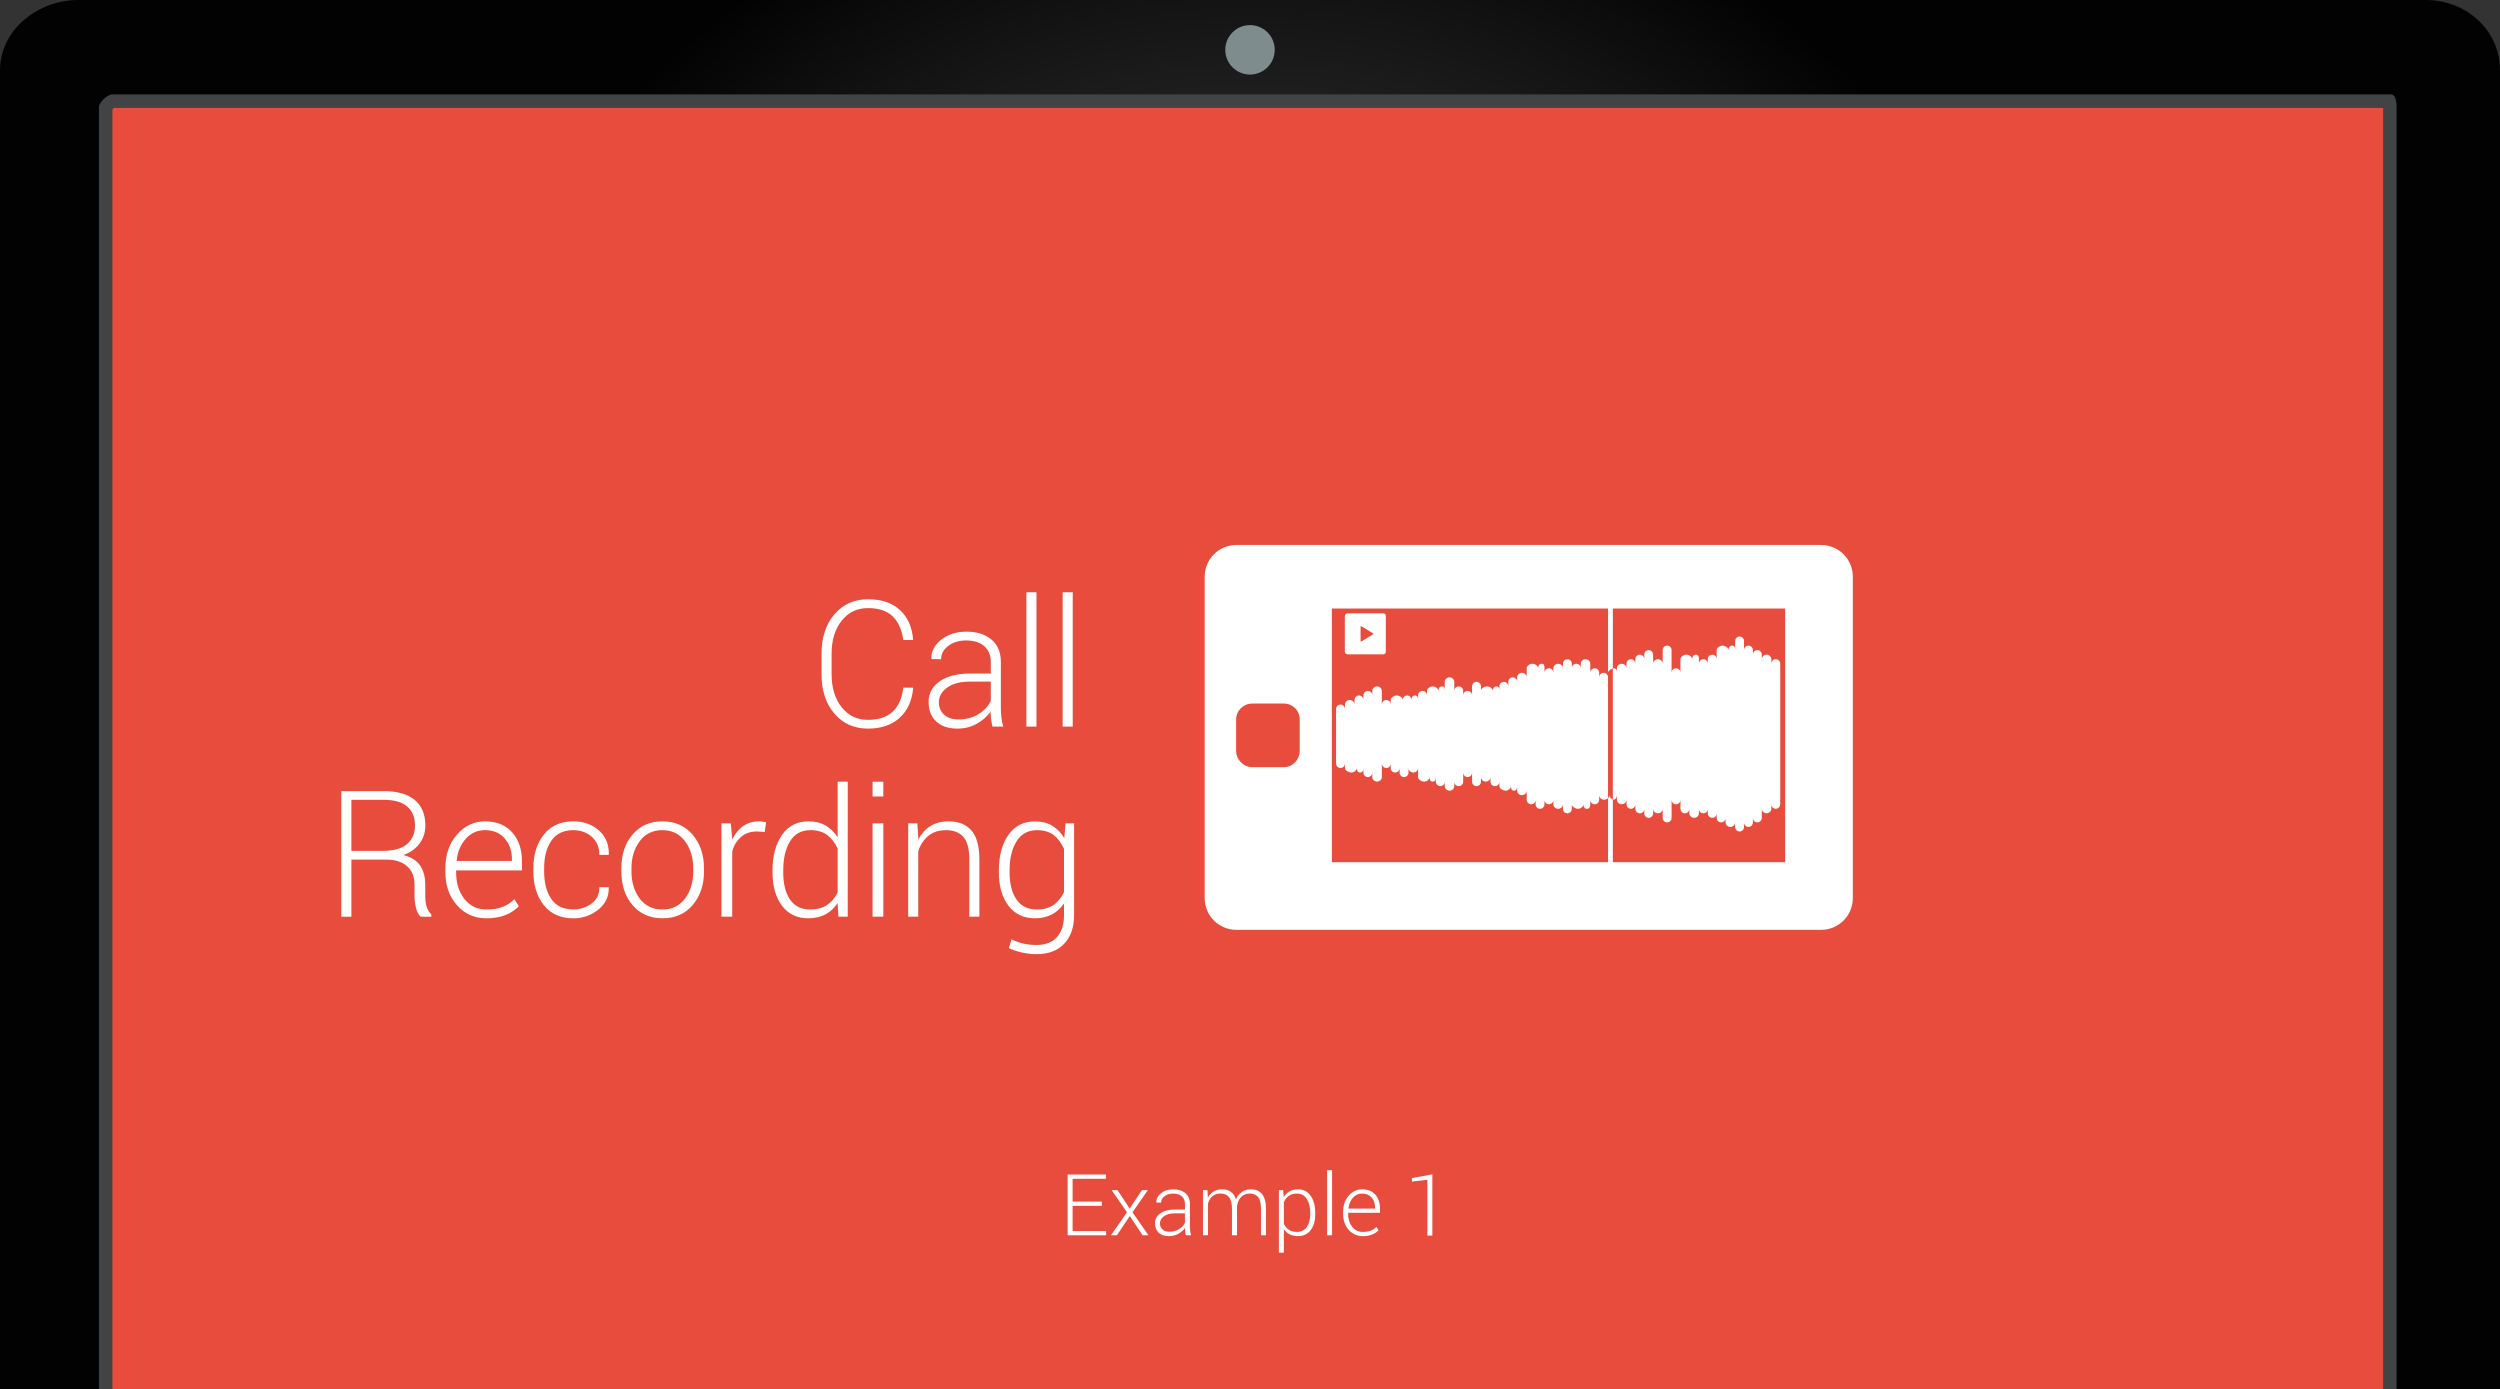
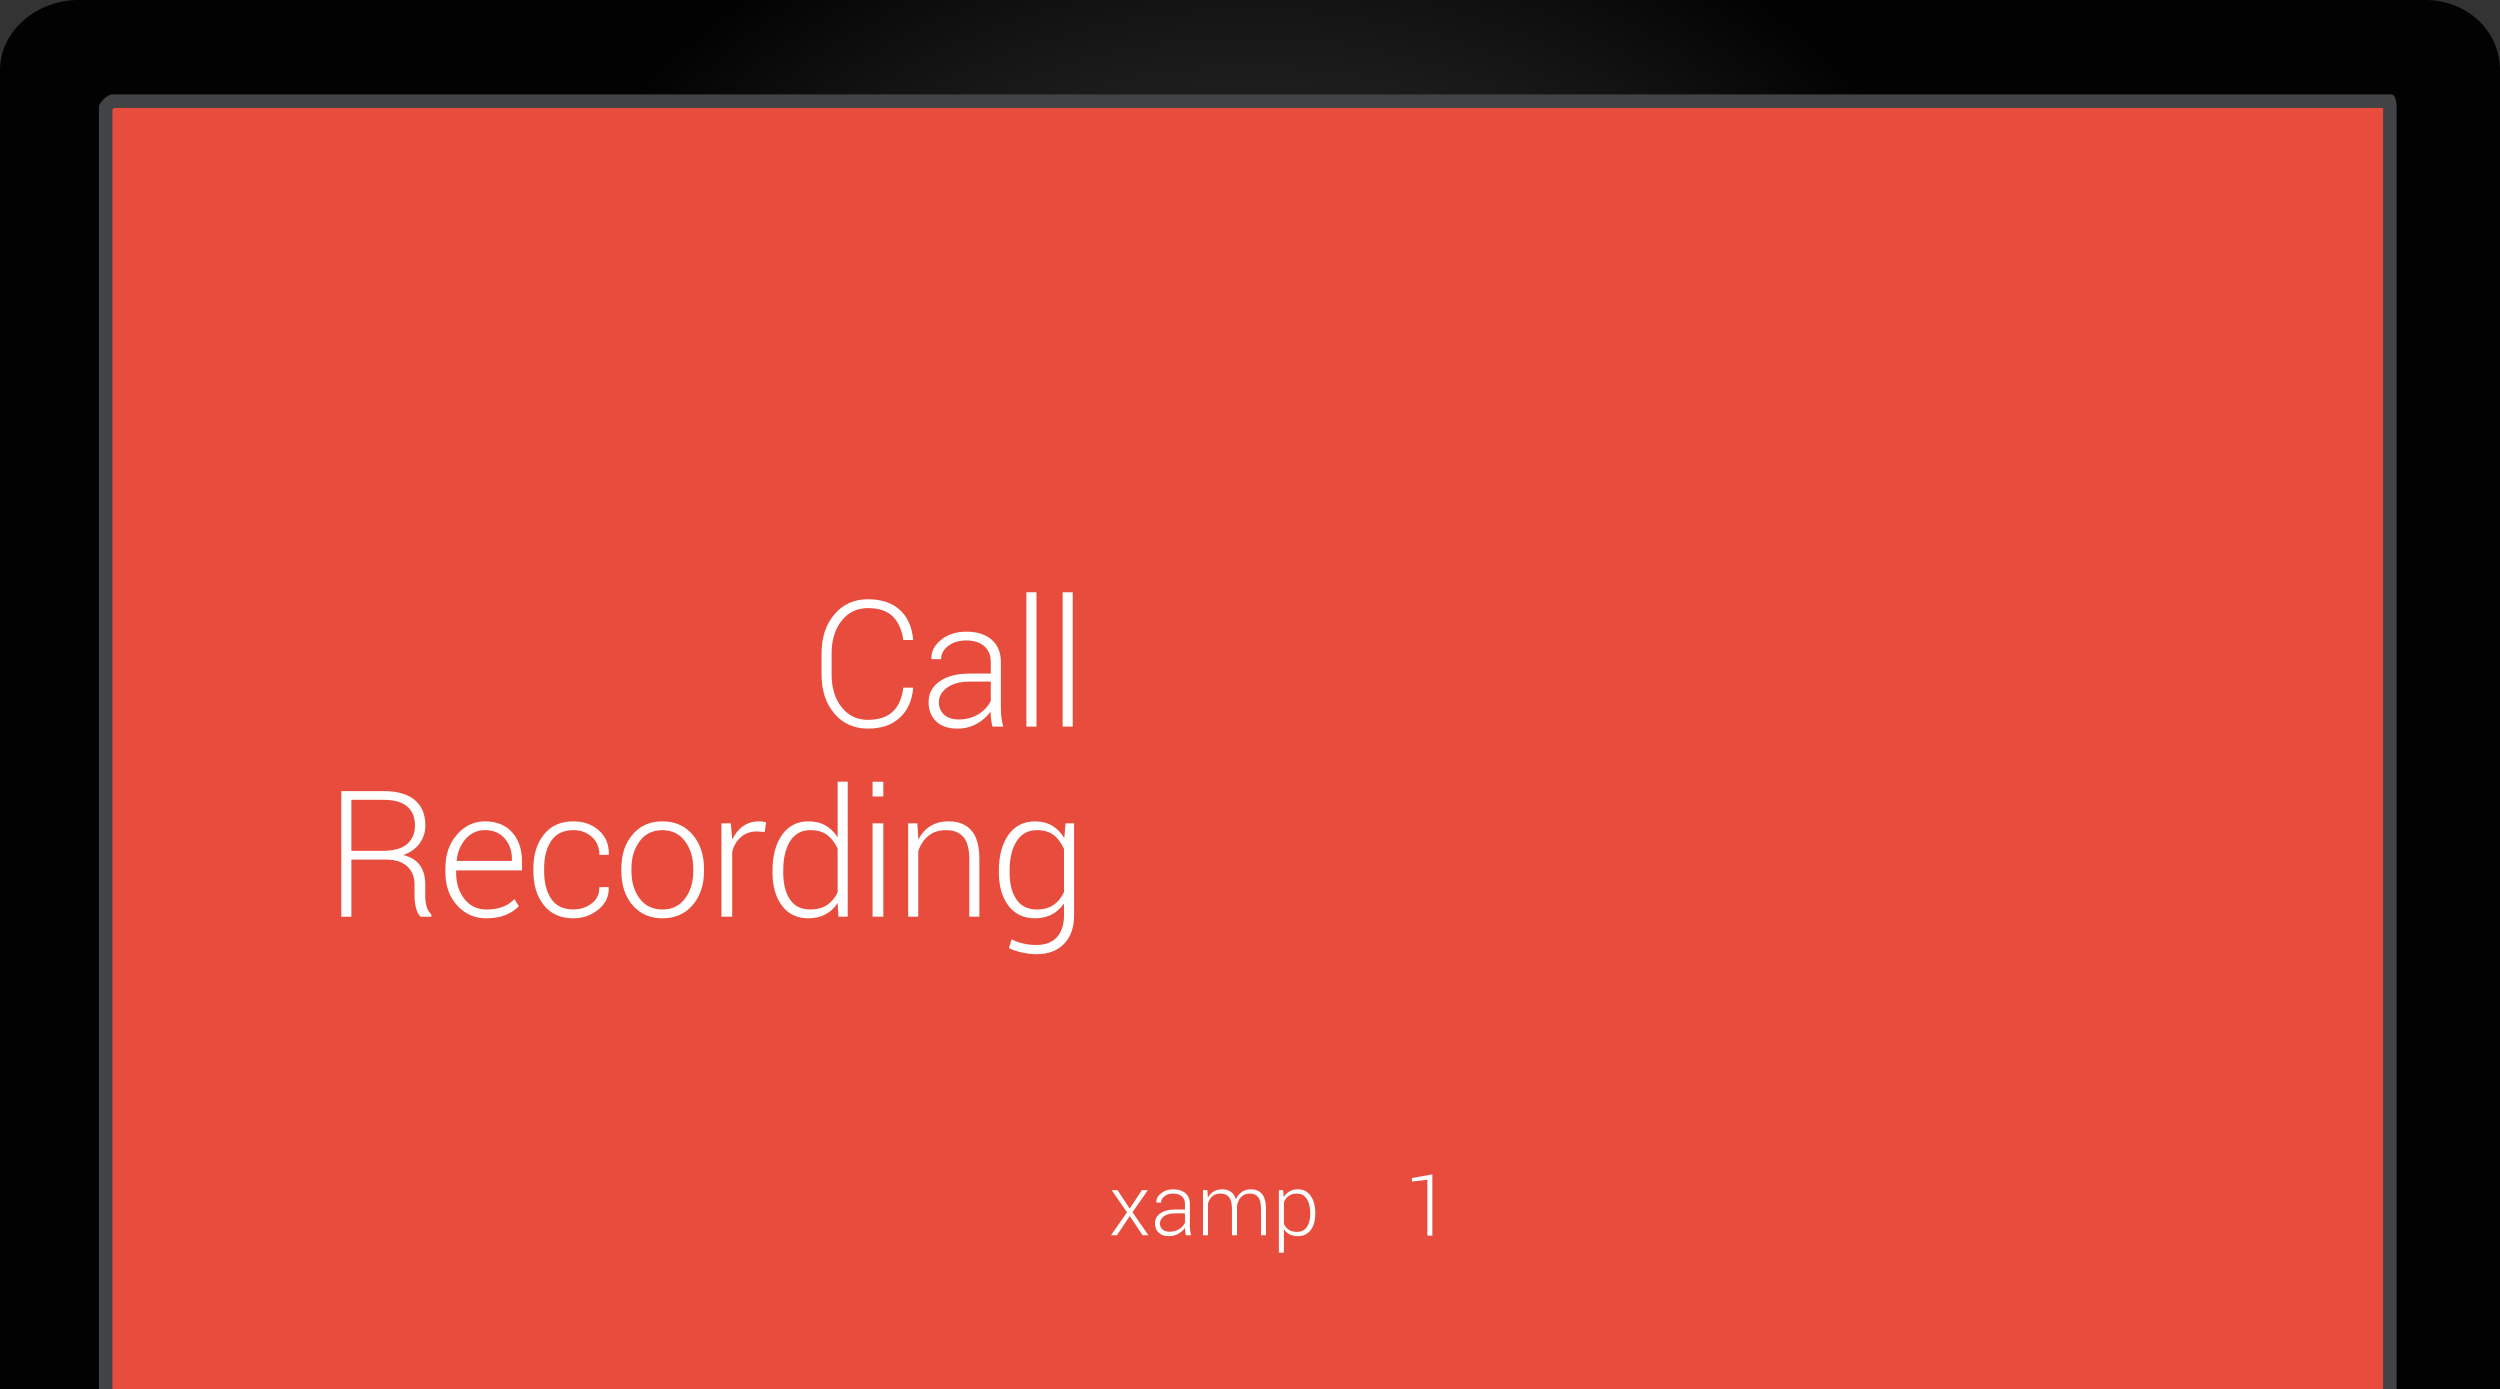
<svg xmlns="http://www.w3.org/2000/svg" version="1.1" x="0px" y="0px" width="556px" height="309px" viewBox="0 0 556 309" overflow="visible" enable-background="new 0 0 556 309" xml:space="preserve">
  <rect x="0" y="0" width="556" height="309" fill="#333333" stroke="none" />
  <defs>
</defs>
  <rect x="16" y="12" fill="#E74C3C" width="523" height="297" />
  <path fill="#414344" d="M537,309l2-286.5l-3-3.75c-0.1-0.95-3.979-2.167-4.75-2.167h-507c-1.01,0-4.75,5.157-4.75,6.167L18,309h7  V24.347c0.109-0.12,0.252-0.252,0.376-0.347H530v285H537z" />
  <radialGradient id="SVGID_1_" cx="346.5" cy="30" r="224.894" gradientTransform="matrix(1 0 0 -1 -68.5 184.5)" gradientUnits="userSpaceOnUse">
    <stop offset="0" style="stop-color:#595959" />
    <stop offset="0.449" style="stop-color:#2D2D2D" />
    <stop offset="0.853" style="stop-color:#020202" />
  </radialGradient>
  <path fill="url(#SVGID_1_)" d="M556,15.65V309h-23V23h-0.04c-0.1-0.95-0.39-2-1.16-2H24.92C23.91,21,22,22.79,22,23.8V309H0V15.65  C0,6.64,8.41,0,17.42,0H539.44C548.45,0,556,6.64,556,15.65z" />
-   <circle fill="#7F8C8D" cx="278" cy="11.083" r="5.5" />
  <path fill="#FFFFFF" d="M203.042,152.937h-2.15c-0.294,2.39-1.088,4.165-2.381,5.364c-1.293,1.2-3.118,1.792-5.472,1.792  c-2.445,0-4.399-0.946-5.878-2.833s-2.212-4.331-2.212-7.324v-4.584c0-2.955,0.733-5.379,2.212-7.271  c1.479-1.893,3.437-2.839,5.881-2.839c2.354,0,4.174,0.58,5.46,1.808c1.287,1.229,2.082,3.043,2.39,5.284h2.15l0.038-0.081  c-0.243-2.854-1.234-5.051-2.975-6.625c-1.741-1.575-4.097-2.354-7.065-2.354c-3.111,0-5.591,1.135-7.498,3.394  c-1.908,2.259-2.832,5.173-2.832,8.731v4.55c0,3.571,0.924,6.479,2.832,8.726c1.907,2.246,4.402,3.37,7.512,3.37  c2.944,0,5.285-0.803,7.039-2.41c1.753-1.605,2.75-3.795,2.992-6.599L203.042,152.937z M222.715,159.566  c-0.084-0.692-0.123-1.383-0.123-2.112V147.24c0-2.176-0.701-3.847-2.096-5.011s-3.239-1.748-5.529-1.748  c-2.304,0-4.203,0.611-5.694,1.833c-1.491,1.223-2.199,2.608-2.121,4.157l0.038,0.115l2.112,0.02c0-1.165,0.528-2.15,1.583-2.957  c1.056-0.806,2.384-1.21,3.984-1.21c1.715,0,3.073,0.423,4.027,1.268c0.954,0.845,1.456,2.009,1.456,3.494v2.599h-4.637  c-2.817,0-5.054,0.562-6.711,1.715c-1.658,1.152-2.486,2.682-2.486,4.602c0,1.805,0.561,3.242,1.679,4.316  c1.121,1.075,2.692,1.611,4.714,1.611c1.6,0,3.04-0.359,4.32-1.076c1.28-0.716,2.304-1.619,3.072-2.708  c0,0.525,0.032,1.024,0.095,1.536c0.064,0.512,0.173,1.207,0.327,1.805h2.399C222.934,161.003,222.797,160.257,222.715,159.566z   M220.352,155.88c-0.598,1.203-1.503,2.192-2.771,2.966c-1.267,0.774-2.738,1.161-4.389,1.161c-1.37,0-2.448-0.354-3.222-1.065  c-0.775-0.709-1.165-1.629-1.165-2.754c0-1.318,0.622-2.396,1.871-3.288c1.248-0.889,2.914-1.308,5-1.308h4.676V155.88  L220.352,155.88z M230.509,131.726h-2.241v29.875h2.241V131.726z M238.576,131.726h-2.241v29.875h2.241V131.726z M94.894,201.678  c-0.206-0.691-0.317-1.472-0.317-2.342v-2.631c0-1.689-0.39-3.094-1.151-4.214c-0.762-1.12-2.011-1.898-3.739-2.333  c1.562-0.538,2.77-1.393,3.626-2.564c0.858-1.171,1.287-2.498,1.287-3.984c0-2.521-0.802-4.414-2.402-5.726  c-1.599-1.312-3.897-1.942-6.893-1.942h-9.398v27.933h2.241v-12.696h7.81c1.984,0,3.496,0.506,4.604,1.497  c1.107,0.992,1.627,2.354,1.627,4.069v2.554c0,0.896,0.129,1.783,0.322,2.615c0.192,0.833,0.559,1.515,1.032,1.962h2.381v-0.507  C95.473,202.934,95.099,202.37,94.894,201.678z M85.015,189.236h-6.869v-11.354h7.157c2.342,0,4.093,0.479,5.251,1.473  c1.159,0.992,1.738,2.4,1.738,4.244c0,1.729-0.583,3.096-1.749,4.114C89.38,188.73,87.537,189.236,85.015,189.236z M107.864,182.669  c-2.432,0-4.518,0.979-6.227,2.938c-1.71,1.957-2.58,4.422-2.58,7.392v1.056c0,2.944,0.876,5.377,2.598,7.297  c1.723,1.92,3.89,2.879,6.488,2.879c1.651,0,3.079-0.241,4.276-0.727c1.196-0.484,2.187-1.138,2.968-1.96l-0.979-1.574  c-0.717,0.742-1.58,1.312-2.591,1.708c-1.011,0.396-2.234,0.596-3.667,0.596c-2.022,0-3.626-0.785-4.869-2.356  c-1.241-1.571-1.834-3.524-1.834-5.863v-0.485h14.639v-2.027c0-2.688-0.742-4.839-2.201-6.452  C112.427,183.477,110.41,182.669,107.864,182.669z M113.847,191.477h-12.242l-0.039-0.064c0.192-1.953,0.864-3.561,2.016-4.855  c1.153-1.297,2.579-1.936,4.282-1.936c1.818,0,3.291,0.609,4.354,1.822c1.062,1.213,1.628,2.723,1.628,4.521L113.847,191.477  L113.847,191.477z M133.199,184.686c-1.517-1.344-3.415-2.016-5.693-2.016c-2.803,0-4.994,0.973-6.542,2.918  c-1.549,1.946-2.338,4.43-2.338,7.45v0.808c0,3.047,0.786,5.538,2.328,7.478c1.543,1.94,3.736,2.909,6.564,2.909  c2.099,0,3.952-0.646,5.553-1.939c1.601-1.292,2.37-2.928,2.306-4.848l-0.037-0.144h-2.035c0,1.644-0.583,2.775-1.747,3.644  c-1.165,0.867-2.51,1.313-4.032,1.313c-2.254,0-3.882-0.786-4.946-2.37c-1.062-1.587-1.563-3.6-1.563-6.055v-0.807  c0-2.416,0.505-4.42,1.574-6.012c1.069-1.593,2.703-2.389,4.931-2.389c1.625,0,2.991,0.512,4.111,1.503  c1.12,0.992,1.673,2.356,1.673,4h2.055l0.039-0.131C135.45,187.812,134.717,186.029,133.199,184.686z M147.302,182.669  c-2.765,0-4.951,0.979-6.627,2.938c-1.678,1.957-2.481,4.467-2.481,7.525v0.633c0,3.073,0.803,5.584,2.481,7.536  c1.676,1.952,3.893,2.929,6.684,2.929c2.765,0,5.006-0.977,6.678-2.929c1.671-1.952,2.532-4.463,2.532-7.536v-0.633  c0-3.059-0.873-5.568-2.55-7.525C152.342,183.648,150.08,182.669,147.302,182.669z M154.178,193.757  c0,2.404-0.593,4.425-1.815,6.062c-1.223,1.637-2.894,2.455-5.031,2.455c-2.175,0-3.864-0.818-5.08-2.455s-1.816-3.657-1.816-6.062  v-0.633c0-2.364,0.604-4.372,1.821-6.022c1.215-1.648,2.898-2.474,5.047-2.474c2.151,0,3.822,0.824,5.05,2.474  c1.229,1.65,1.824,3.658,1.824,6.022V193.757z M168.846,182.669c-1.396,0-2.585,0.358-3.597,1.075  c-1.012,0.717-1.81,1.716-2.408,2.996v-0.23l-0.313-3.398h-2.077v20.762h2.39v-14.389c0.299-1.42,1.048-2.536,1.976-3.35  c0.928-0.812,2.108-1.219,3.555-1.219l1.706,0.115l0.305-2.15c-0.178-0.051-0.406-0.099-0.682-0.145  C169.426,182.691,169.14,182.669,168.846,182.669z M186.293,186.203c-0.747-1.127-1.622-1.998-2.684-2.612  c-1.063-0.614-2.335-0.922-3.782-0.922c-2.509,0-4.492,0.996-5.893,2.985c-1.401,1.99-2.13,4.644-2.13,7.959v0.402  c0,3.11,0.72,5.59,2.122,7.44c1.401,1.851,3.353,2.774,5.836,2.774c1.471,0,2.756-0.293,3.845-0.883  c1.087-0.59,1.979-1.41,2.67-2.512l0.194,3.037h2.063V173.85h-2.241V186.203L186.293,186.203z M186.293,198.493  c-0.598,1.183-1.356,2.108-2.349,2.776c-0.992,0.668-2.248,1.002-3.733,1.002c-2.023,0-3.52-0.746-4.525-2.235  c-1.005-1.492-1.493-3.497-1.493-6.019v-0.404c0-2.661,0.485-4.824,1.503-6.489c1.018-1.665,2.525-2.497,4.548-2.497  c1.548,0,2.832,0.376,3.792,1.128c0.959,0.751,1.659,1.731,2.256,2.94L186.293,198.493L186.293,198.493z M194.061,177.136h2.391  v-3.286h-2.391V177.136z M194.061,203.874h2.391v-20.763h-2.391V203.874z M210.953,182.669c-1.548,0-2.89,0.349-4.022,1.046  c-1.132,0.698-2.031,1.715-2.697,2.995l-0.211-3.601h-2.044v20.763h2.241v-14.571c0.448-1.41,1.218-2.542,2.234-3.395  c1.018-0.854,2.351-1.279,3.964-1.279c1.638,0,2.916,0.494,3.806,1.48c0.891,0.987,1.349,2.675,1.349,5.06v12.705h2.24v-12.699  c0-2.917-0.562-5.063-1.74-6.44C214.895,183.357,213.207,182.669,210.953,182.669z M236.971,183.111l-0.27,3.291  c-0.705-1.176-1.593-2.104-2.669-2.75c-1.075-0.646-2.348-0.978-3.82-0.978c-2.522,0-4.51,0.991-5.925,2.982  c-1.415,1.989-2.143,4.639-2.143,7.954v0.404c0,3.098,0.728,5.574,2.143,7.43c1.415,1.856,3.38,2.783,5.875,2.783  c1.435,0,2.708-0.285,3.783-0.854c1.075-0.568,1.941-1.378,2.688-2.43v2.611c0,2.073-0.528,3.692-1.561,4.856  c-1.029,1.165-2.563,1.748-4.584,1.748c-1.037,0-2.014-0.104-2.922-0.315c-0.91-0.212-1.775-0.521-2.595-0.933l-0.595,1.938  c0.845,0.422,1.83,0.756,2.958,0.998c1.125,0.243,2.187,0.365,3.186,0.365c2.637,0,4.678-0.775,6.155-2.324  c1.479-1.549,2.201-3.66,2.201-6.334v-20.449h-1.905V183.111z M236.633,198.414c-0.597,1.202-1.316,2.146-2.308,2.831  c-0.993,0.687-2.238,1.028-3.723,1.028c-2.022,0-3.527-0.75-4.55-2.248c-1.024-1.496-1.519-3.5-1.519-6.006v-0.405  c0-2.648,0.497-4.808,1.534-6.479s2.555-2.507,4.578-2.507c1.549,0,2.814,0.388,3.782,1.163c0.966,0.775,1.609,1.77,2.206,2.984  V198.414L236.633,198.414z" />
-   <path fill="#FFFFFF" d="M357.824,176.85c0,0.162,0.078,0.312,0.186,0.445C358.38,177.161,357.824,177.014,357.824,176.85z   M356.643,149.63c-0.558,0-0.988,0.452-0.988,1.008v-1.008c0-0.556-0.432-1.009-0.987-1.009c-0.558,0-0.987,0.453-0.987,1.009  v-2.016c0-0.556-0.509-1.009-1.066-1.009c-0.555,0-1.062,0.453-1.062,1.009v1.007c0-0.556-0.433-1.007-0.988-1.007  c-0.558,0-0.987,0.451-0.987,1.007v-1.007c0-0.556-0.431-1.009-0.989-1.009s-0.986,0.453-0.986,1.009v1.007  c0-0.556-0.509-1.007-1.064-1.007c-0.557,0-1.064,0.451-1.064,1.007v1.009c0-0.556-0.43-1.009-0.986-1.009  c-0.56,0-0.989,0.453-0.989,1.009v-1.009c0-0.556-0.058-1.007-0.616-1.007c-0.557,0-0.811,0.451-0.811,1.007  c0-0.556-0.705-1.007-1.264-1.007s-1.265,0.451-1.265,1.007v2.017c0-0.556-0.507-1.008-1.063-1.008  c-0.558,0-1.064,0.452-1.064,1.008v1.008c0-0.556-0.432-1.008-0.987-1.008c-0.559,0-0.987,0.452-0.987,1.008v1.008  c0-0.556-0.433-1.008-0.988-1.008c-0.559,0-0.988,0.452-0.988,1.008v1.009c0-0.556-0.081-1.009-0.639-1.009  c-0.557,0-0.822,0.453-0.822,1.009c0-0.556-0.766-1.009-1.322-1.009c-0.558,0-1.322,0.453-1.322,1.009v-1.009  c0-0.556-0.431-1.008-0.987-1.008c-0.558,0-0.988,0.452-0.988,1.008v2.017c0-0.556-0.431-1.008-0.989-1.008  c-0.557,0-0.986,0.452-0.986,1.008v-1.008c0-0.556-0.432-1.009-0.99-1.009c-0.557,0-0.986,0.453-0.986,1.009v-2.017  c0-0.556-0.507-1.008-1.064-1.008c-0.557,0-1.063,0.452-1.063,1.008v2.017c0-0.556-0.048-1.009-0.604-1.009  c-0.558,0-0.807,0.453-0.807,1.009c0-0.556-0.715-1.009-1.271-1.009s-1.27,0.453-1.27,1.009v1.008c0-0.556-0.433-1.008-0.99-1.008  c-0.557,0-0.987,0.452-0.987,1.008v1.007c0-0.556-0.107-1.007-0.665-1.007c-0.559,0-0.837,0.451-0.837,1.007  c0-0.556-0.364-1.007-0.921-1.007s-0.967,0.451-0.967,1.007c0-0.556-0.789-1.007-1.346-1.007s-1.348,0.451-1.348,1.007v1.01  c0-0.557-0.432-1.01-0.987-1.01c-0.558,0-0.989,0.453-0.989,1.01v-3.024c0-0.556-0.506-1.009-1.062-1.009  c-0.559,0-1.064,0.453-1.064,1.009v1.008c0-0.556-0.432-1.008-0.988-1.008c-0.558,0-0.989,0.452-0.989,1.008v1.007  c0-0.556-0.431-1.007-0.988-1.007c-0.557,0-0.987,0.451-0.987,1.007v1.01c0-0.557-0.509-1.01-1.065-1.01  c-0.558,0-1.063,0.453-1.063,1.01v1.008c0-0.557-0.431-1.008-0.988-1.008s-0.988,0.451-0.988,1.008v12.099  c0,0.558,0.431,1.008,0.988,1.008s0.988-0.45,0.988-1.008v1.008c0,0.558,0.864,1.009,1.422,1.009c0.557,0,1.213-0.451,1.213-1.009  c0,0.558,0.179,1.009,0.736,1.009c0.557,0,0.734-0.451,0.734-1.009v1.009c0,0.558,0.432,1.008,0.988,1.008  c0.558,0,0.988-0.451,0.988-1.008v1.008c0,0.557,0.508,1.009,1.065,1.009c0.557,0,1.063-0.452,1.063-1.009v-3.024  c0,0.558,0.43,1.008,0.988,1.008c0.557,0,0.987-0.45,0.987-1.008v1.008c0,0.558,0.432,1.009,0.989,1.009  c0.557,0,0.988-0.451,0.988-1.009v1.009c0,0.558,0.432,1.008,0.987,1.008c0.558,0,0.989-0.451,0.989-1.008v-1.009  c0,0.558,0.507,1.009,1.064,1.009c0.557,0,1.063-0.451,1.063-1.009v2.017c0,0.557,0.795,1.009,1.353,1.009  c0.557,0,1.18-0.452,1.18-1.009c0,0.557,0.154,1.009,0.711,1.009s0.709-0.452,0.709-1.009v1.009c0,0.557,0.433,1.008,0.99,1.008  c0.557,0,0.987-0.451,0.987-1.008v1.008c0,0.558,0.507,1.008,1.063,1.008c0.558,0,1.064-0.45,1.064-1.008v-1.008  c0,0.557,0.43,1.008,0.986,1.008c0.561,0,0.99-0.451,0.99-1.008v-2.017c0,0.558,0.431,1.008,0.986,1.008  c0.559,0,0.989-0.451,0.989-1.008v2.017c0,0.557,0.431,1.008,0.988,1.008c0.557,0,0.987-0.451,0.987-1.008v-1.009  c0,0.557,0.508,1.009,1.064,1.009s1.064-0.452,1.064-1.009v1.009c0,0.557,0.431,1.008,0.987,1.008c0.558,0,0.988-0.451,0.988-1.008  v1.008c0,0.558,0.821,1.008,1.379,1.008s1.192-0.45,1.192-1.008c0,0.558,0.134,1.008,0.689,1.008c0.559,0,0.69-0.45,0.69-1.008  v1.008c0,0.558,0.508,1.009,1.065,1.009c0.557,0,1.062-0.451,1.062-1.009v2.017c0,0.558,0.432,1.009,0.988,1.009  c0.558,0,0.988-0.451,0.988-1.009v1.009c0,0.557,0.432,1.007,0.988,1.007s0.988-0.45,0.988-1.007v-1.009  c0,0.558,0.431,1.009,0.988,1.009c0.559,0,0.987-0.451,0.987-1.009v1.009c0,0.557,0.509,1.007,1.063,1.007  c0.557,0,1.064-0.45,1.064-1.007v1.007c0,0.557,0.43,1.009,0.987,1.009c0.56,0,0.989-0.452,0.989-1.009v-1.007  c0,0.557,0.826,1.007,1.385,1.007s1.195-0.45,1.195-1.007c0,0.557,0.205,1.007,0.764,1.007s0.762-0.45,0.762-1.007v-1.009  c0,0.558,0.432,1.009,0.988,1.009s0.988-0.451,0.988-1.009v-1.008c0,0.557,0.559,1.008,1.113,1.008c0.359,0,0.862-0.198,0.862-0.479  v-26.74C357.631,150.082,357.201,149.63,356.643,149.63z M404.977,121.198H275.009c-3.921,0-7.088,3.13-7.088,7.051v71.496  c0,3.919,3.167,7.058,7.088,7.058h129.968c3.92,0,7.09-3.138,7.09-7.058v-71.496C412.064,124.328,408.896,121.198,404.977,121.198z   M289.057,167c0,1.959-1.565,3.614-3.524,3.614h-7.019c-1.958,0-3.599-1.655-3.599-3.614v-7.016c0-1.961,1.641-3.512,3.599-3.512  h7.019c1.959,0,3.524,1.551,3.524,3.512V167z M397.014,191.75h-38.318v-13.912c0-0.035-0.418-0.245-0.66-0.543  c-0.078,0.028-0.251,0.057-0.403,0.083v14.372h-61.428v-56.412h61.428v14.292c0-0.556,1.063-1.009,1.063-1.009v-13.283h38.317  L397.014,191.75L397.014,191.75z M358.92,177.84c-0.059,0.012-0.115,0.018-0.18,0.018  C358.789,177.855,359.412,177.846,358.92,177.84z M359.607,176.85v1.008c0,0.559,0.506,1.01,1.064,1.01  c0.557,0,1.062-0.451,1.062-1.01v1.01c0,0.557,0.432,1.007,0.988,1.007s0.988-0.45,0.988-1.007v1.007  c0,0.558,0.434,1.009,0.988,1.009c0.559,0,0.988-0.451,0.988-1.009v1.009c0,0.559,0.432,1.008,0.988,1.008s0.987-0.449,0.987-1.008  v-1.009c0,0.558,0.509,1.009,1.063,1.009c0.56,0,1.064-0.451,1.064-1.009v2.017c0,0.559,0.432,1.01,0.988,1.01  c0.559,0,0.988-0.451,0.988-1.01v-4.033c0,0.559,0.432,1.01,0.989,1.01c0.556,0,0.986-0.451,0.986-1.01v2.017  c0,0.558,0.431,1.009,0.989,1.009c0.558,0,0.988-0.451,0.988-1.009v1.009c0,0.559,0.506,1.008,1.062,1.008  c0.558,0,1.064-0.449,1.064-1.008v-1.009c0,0.558,0.432,1.009,0.988,1.009s0.987-0.451,0.987-1.009v1.009  c0,0.559,0.432,1.008,0.987,1.008c0.56,0,0.988-0.449,0.988-1.008v1.008c0,0.559,0.434,1.01,0.99,1.01s0.986-0.451,0.986-1.01v1.01  c0,0.557,0.508,1.008,1.064,1.008s1.062-0.452,1.062-1.008v1.008c0,0.557,0.432,1.008,0.99,1.008c0.556,0,0.987-0.451,0.987-1.008  V182.9c0,0.557,0.431,1.008,0.988,1.008c0.557,0,0.987-0.452,0.987-1.008v-1.01c0,0.559,0.433,1.01,0.988,1.01  c0.557,0,0.987-0.451,0.987-1.01v-2.017c0,0.558,0.508,1.009,1.065,1.009c0.557,0,1.062-0.451,1.062-1.009v-1.007  c0,0.557,0.432,1.007,0.988,1.007c0.559,0,0.988-0.45,0.988-1.007v-31.253c0-0.556-0.431-1.009-0.988-1.009  c-0.559,0-0.988,0.453-0.988,1.009v-1.009c0-0.556-0.507-1.008-1.062-1.008c-0.559,0-1.065,0.452-1.065,1.008v-1.008  c0-0.557-0.431-1.008-0.987-1.008s-0.988,0.451-0.988,1.008v-1.008c0-0.556-0.432-1.008-0.987-1.008  c-0.56,0-0.988,0.452-0.988,1.008v-2.017c0-0.556-0.433-1.008-0.987-1.008c-0.56,0-0.99,0.452-0.99,1.008v2.017  c0-0.556-0.098-1.008-0.654-1.008s-0.83,0.452-0.83,1.008c0-0.556-0.753-1.008-1.311-1.008c-0.559,0-1.311,0.452-1.311,1.008v2.016  c0-0.556-0.43-1.008-0.988-1.008c-0.557,0-0.988,0.452-0.988,1.008v1.009c0-0.556-0.43-1.009-0.986-1.009  c-0.559,0-0.988,0.453-0.988,1.009v-1.009c0-0.556-0.103-1.008-0.658-1.008c-0.557,0-0.834,0.452-0.834,1.008  c0-0.556-0.75-1.008-1.308-1.008s-1.308,0.452-1.308,1.008v3.025c0-0.556-0.43-1.009-0.985-1.009c-0.56,0-0.989,0.453-0.989,1.009  v-5.041c0-0.556-0.431-1.008-0.988-1.008s-0.988,0.452-0.988,1.008v3.025c0-0.556-0.506-1.009-1.064-1.009  c-0.556,0-1.063,0.453-1.063,1.009v-2.017c0-0.557-0.433-1.008-0.987-1.008c-0.559,0-0.988,0.451-0.988,1.008v1.008  c0-0.556-0.431-1.008-0.988-1.008c-0.557,0-0.988,0.452-0.988,1.008v1.009c0-0.556-0.432-1.009-0.988-1.009  s-0.988,0.453-0.988,1.009v1.007c0-0.556-0.508-1.007-1.062-1.007c-0.559,0-1.064,0.451-1.064,1.007v1.009  c0-0.556,0-1.009-0.912-1.009v29.216c0,0.001,0.16,0.001,0.229,0.002C359.375,177.753,359.607,177.344,359.607,176.85z   M307.668,136.403h-7.938c-0.315,0-0.64,0.283-0.64,0.598v7.938c0,0.315,0.324,0.588,0.64,0.588h7.938  c0.314,0,0.546-0.273,0.546-0.588V137C308.214,136.686,307.982,136.403,307.668,136.403z M305.295,141.126l-2.463,1.507  c-0.139,0.087-0.243,0.02-0.243-0.147v-3.032c0-0.168,0.104-0.232,0.243-0.147l2.47,1.507  C305.441,140.899,305.436,141.04,305.295,141.126z" />
-   <path fill="#FFFFFF" d="M245.051,268.186h-6.503v5.594h7.449v0.947h-8.554v-13.508h8.508v0.945h-7.403v5.076h6.503V268.186z" />
  <path fill="#FFFFFF" d="M251.239,268.789l2.718-4.102h1.317l-3.404,4.928l3.544,5.111h-1.299l-2.857-4.277l-2.857,4.277h-1.317  l3.553-5.111l-3.404-4.928h1.308L251.239,268.789z" />
  <path fill="#FFFFFF" d="M263.735,274.727c-0.074-0.34-0.127-0.635-0.157-0.881c-0.031-0.248-0.047-0.498-0.047-0.752  c-0.371,0.525-0.866,0.961-1.484,1.309c-0.618,0.346-1.314,0.52-2.087,0.52c-0.978,0-1.736-0.26-2.277-0.779  c-0.542-0.52-0.812-1.217-0.812-2.088c0-0.928,0.4-1.67,1.202-2.227c0.801-0.557,1.881-0.836,3.242-0.836h2.217v-1.242  c0-0.719-0.23-1.281-0.69-1.689c-0.461-0.408-1.106-0.611-1.935-0.611c-0.773,0-1.415,0.195-1.925,0.584  c-0.511,0.391-0.766,0.865-0.766,1.43l-1.021-0.01l-0.019-0.057c-0.037-0.748,0.305-1.418,1.025-2.008  c0.72-0.59,1.637-0.887,2.75-0.887c1.107,0,1.998,0.281,2.672,0.846c0.674,0.562,1.012,1.369,1.012,2.42v4.936  c0,0.354,0.02,0.697,0.061,1.031c0.04,0.334,0.106,0.664,0.199,0.992H263.735z M260.09,273.938c0.798,0,1.503-0.188,2.115-0.561  c0.612-0.375,1.054-0.854,1.326-1.434v-2.098h-2.235c-1.009,0-1.813,0.215-2.417,0.645c-0.603,0.432-0.904,0.965-0.904,1.602  c0,0.543,0.187,0.988,0.562,1.33C258.91,273.766,259.428,273.938,260.09,273.938z" />
  <path fill="#FFFFFF" d="M268.532,264.688l0.102,1.662c0.321-0.588,0.75-1.043,1.285-1.365c0.535-0.32,1.174-0.482,1.916-0.482  c0.767,0,1.408,0.186,1.925,0.557s0.886,0.938,1.108,1.699c0.303-0.705,0.734-1.258,1.294-1.656c0.561-0.4,1.242-0.6,2.046-0.6  c1.07,0,1.896,0.355,2.478,1.068c0.582,0.711,0.873,1.811,0.873,3.303v5.854h-1.113v-5.885c0-1.24-0.219-2.115-0.654-2.627  c-0.438-0.51-1.045-0.766-1.824-0.766c-0.859,0-1.524,0.27-1.994,0.809c-0.471,0.539-0.761,1.23-0.872,2.072  c0,0.043,0.001,0.105,0.004,0.186c0.004,0.082,0.005,0.141,0.005,0.178v6.033h-1.122v-5.885c0-1.215-0.222-2.084-0.664-2.607  c-0.441-0.523-1.05-0.785-1.822-0.785c-0.786,0-1.409,0.199-1.87,0.6c-0.46,0.398-0.783,0.938-0.969,1.613v7.064h-1.123v-10.039  H268.532z" />
  <path fill="#FFFFFF" d="M292.514,269.986c0,1.502-0.34,2.701-1.02,3.594c-0.682,0.895-1.617,1.342-2.811,1.342  c-0.705,0-1.322-0.135-1.852-0.4s-0.961-0.646-1.295-1.141v5.205h-1.113v-13.898h0.938l0.139,1.559  c0.334-0.557,0.766-0.986,1.295-1.289s1.152-0.455,1.869-0.455c1.207,0,2.148,0.482,2.83,1.443c0.68,0.961,1.02,2.244,1.02,3.846  V269.986z M291.4,269.777c0-1.275-0.254-2.316-0.76-3.121c-0.508-0.805-1.25-1.207-2.227-1.207c-0.748,0-1.355,0.178-1.822,0.533  c-0.469,0.355-0.818,0.818-1.055,1.389v4.83c0.254,0.551,0.621,0.984,1.1,1.301c0.48,0.314,1.078,0.473,1.795,0.473  c0.971,0,1.709-0.365,2.213-1.096s0.756-1.699,0.756-2.906V269.777z" />
-   <path fill="#FFFFFF" d="M296.254,274.727h-1.105v-14.473h1.105V274.727z" />
-   <path fill="#FFFFFF" d="M303.09,274.922c-1.256,0-2.299-0.465-3.131-1.393s-1.248-2.104-1.248-3.525v-0.51  c0-1.436,0.414-2.625,1.238-3.572c0.826-0.945,1.826-1.42,3.002-1.42c1.23,0,2.199,0.391,2.904,1.17s1.057,1.818,1.057,3.117v0.945  h-7.088v0.27c0,1.129,0.301,2.072,0.9,2.832s1.389,1.139,2.365,1.139c0.693,0,1.283-0.096,1.773-0.287  c0.488-0.191,0.904-0.467,1.252-0.826l0.473,0.762c-0.377,0.396-0.855,0.713-1.434,0.947S303.889,274.922,303.09,274.922z   M302.951,265.449c-0.822,0-1.512,0.312-2.068,0.939c-0.557,0.625-0.881,1.41-0.975,2.354l0.02,0.047h5.881v-0.277  c0-0.871-0.256-1.598-0.77-2.184S303.83,265.449,302.951,265.449z" />
  <path fill="#FFFFFF" d="M318.557,274.791h-1.113v-12.412l-3.434,0.398v-0.779l4.547-0.816V274.791z" />
</svg>